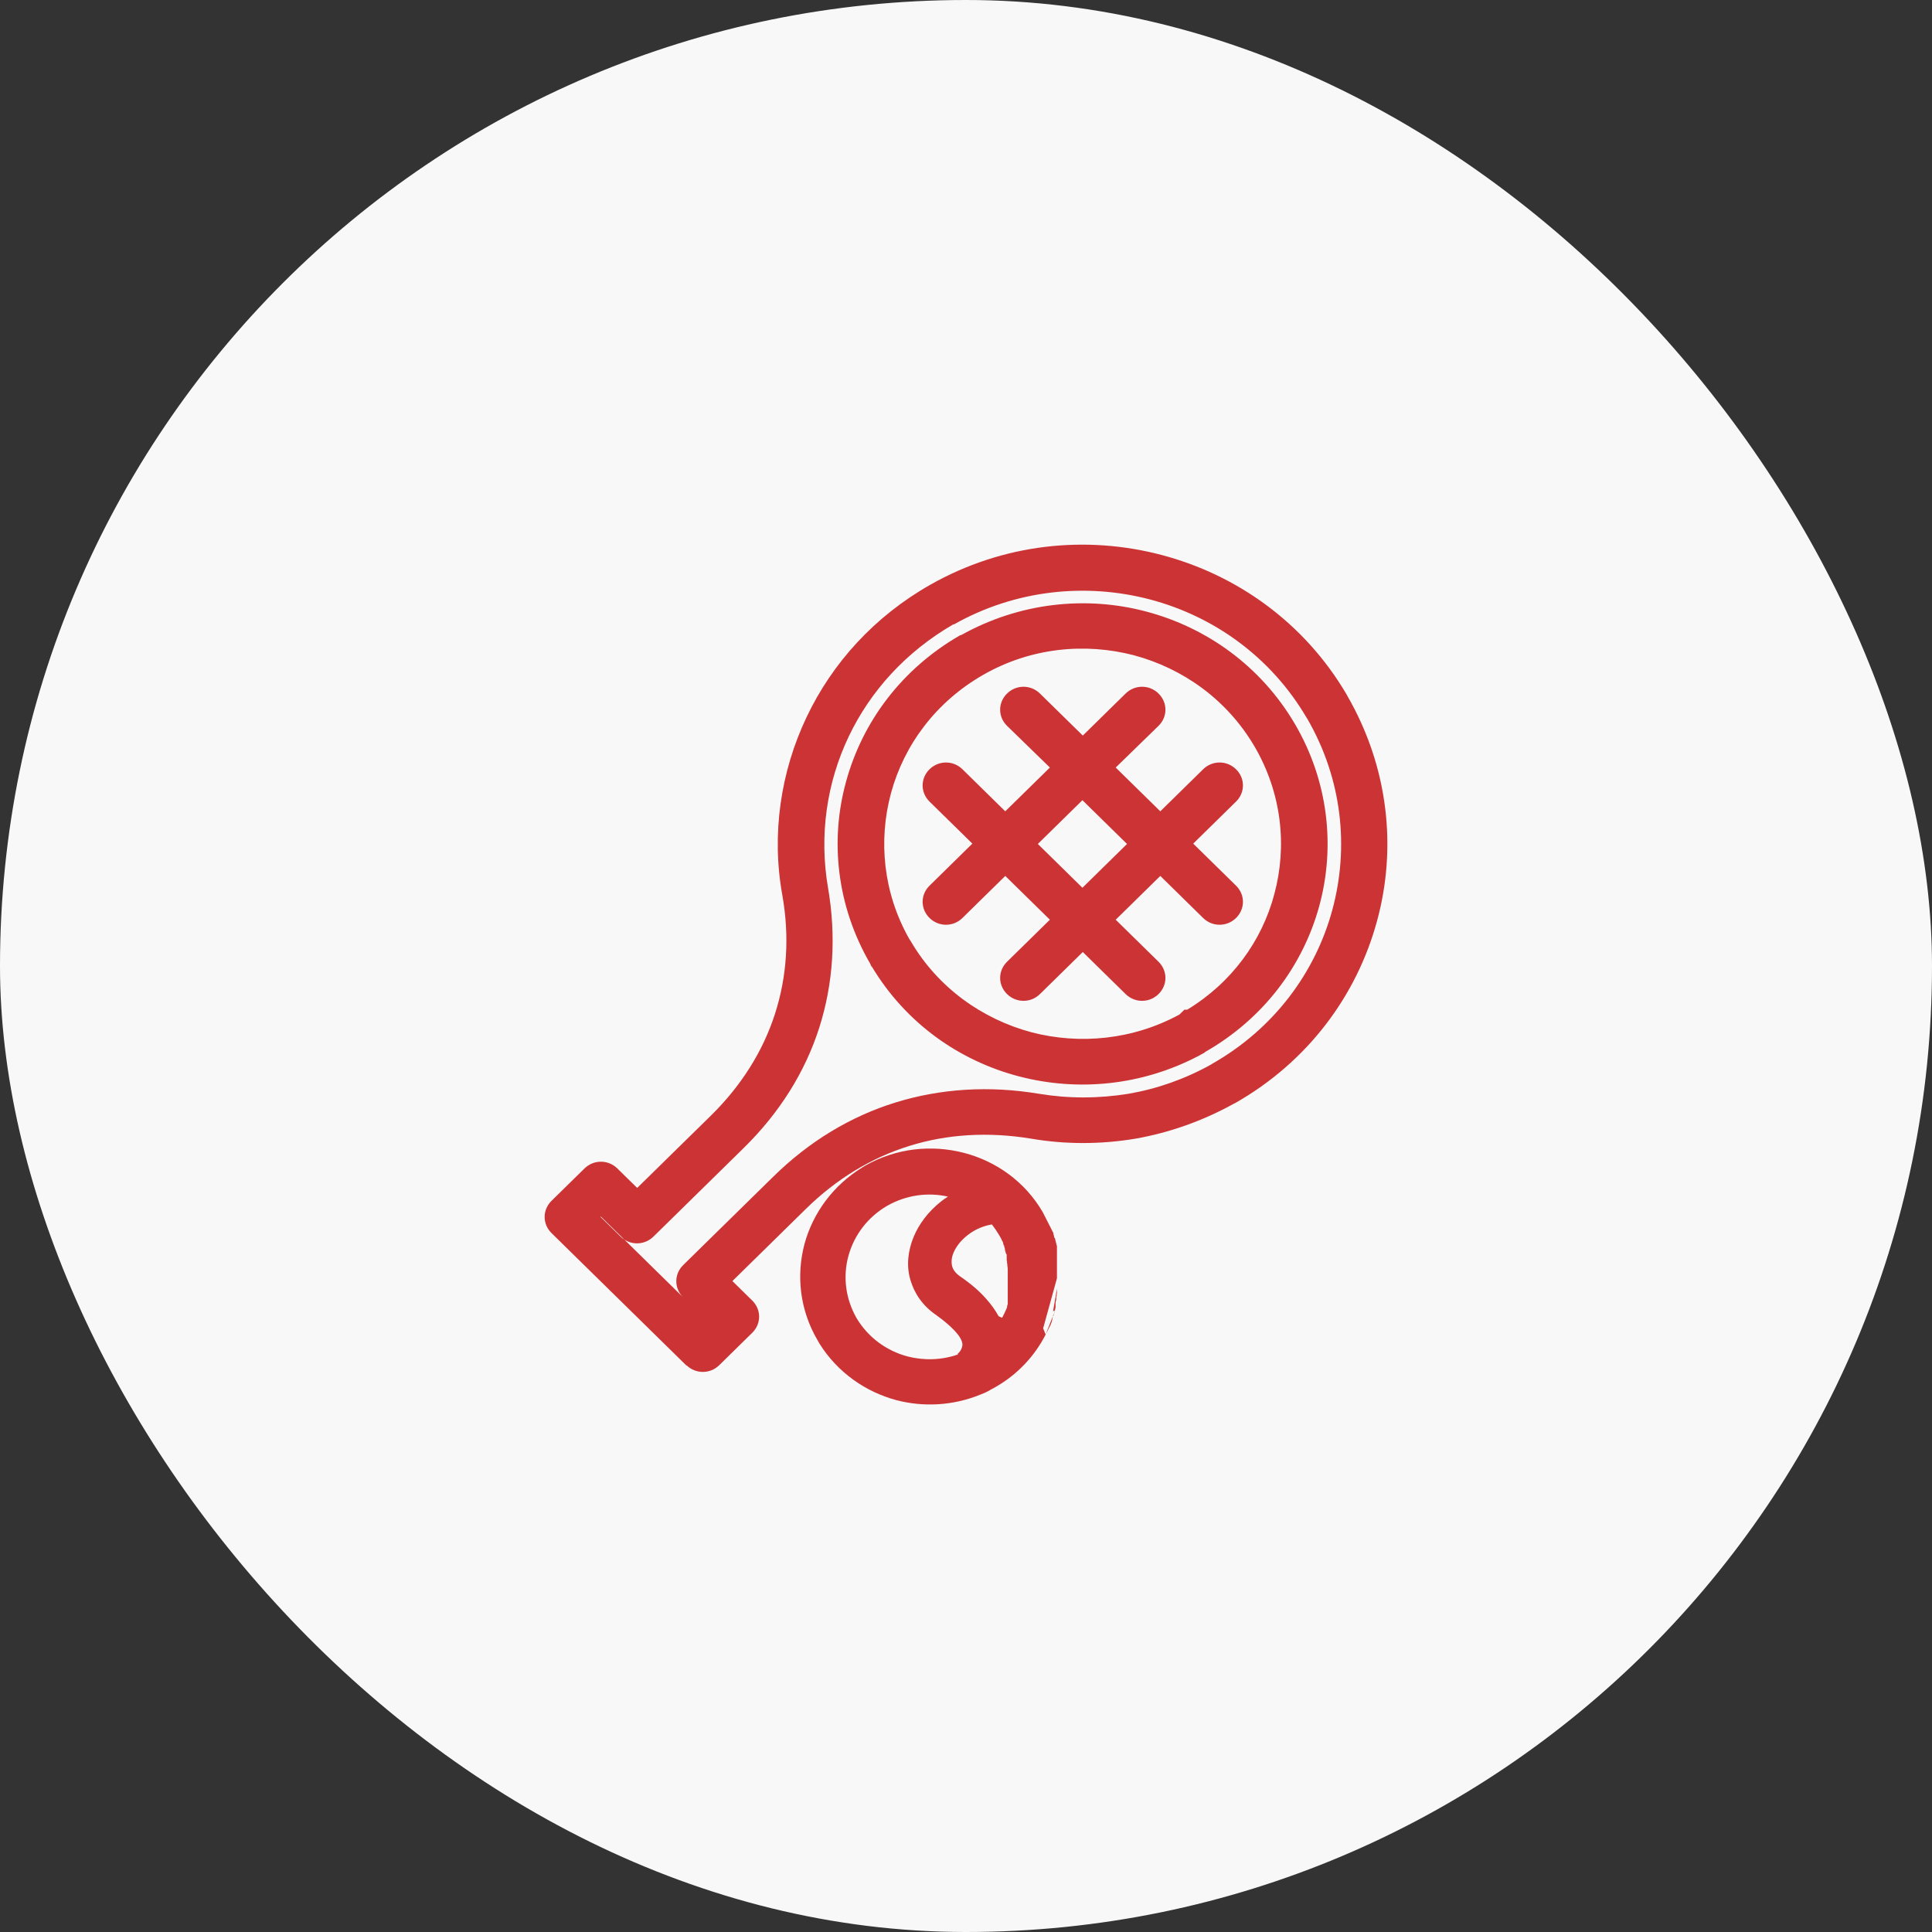
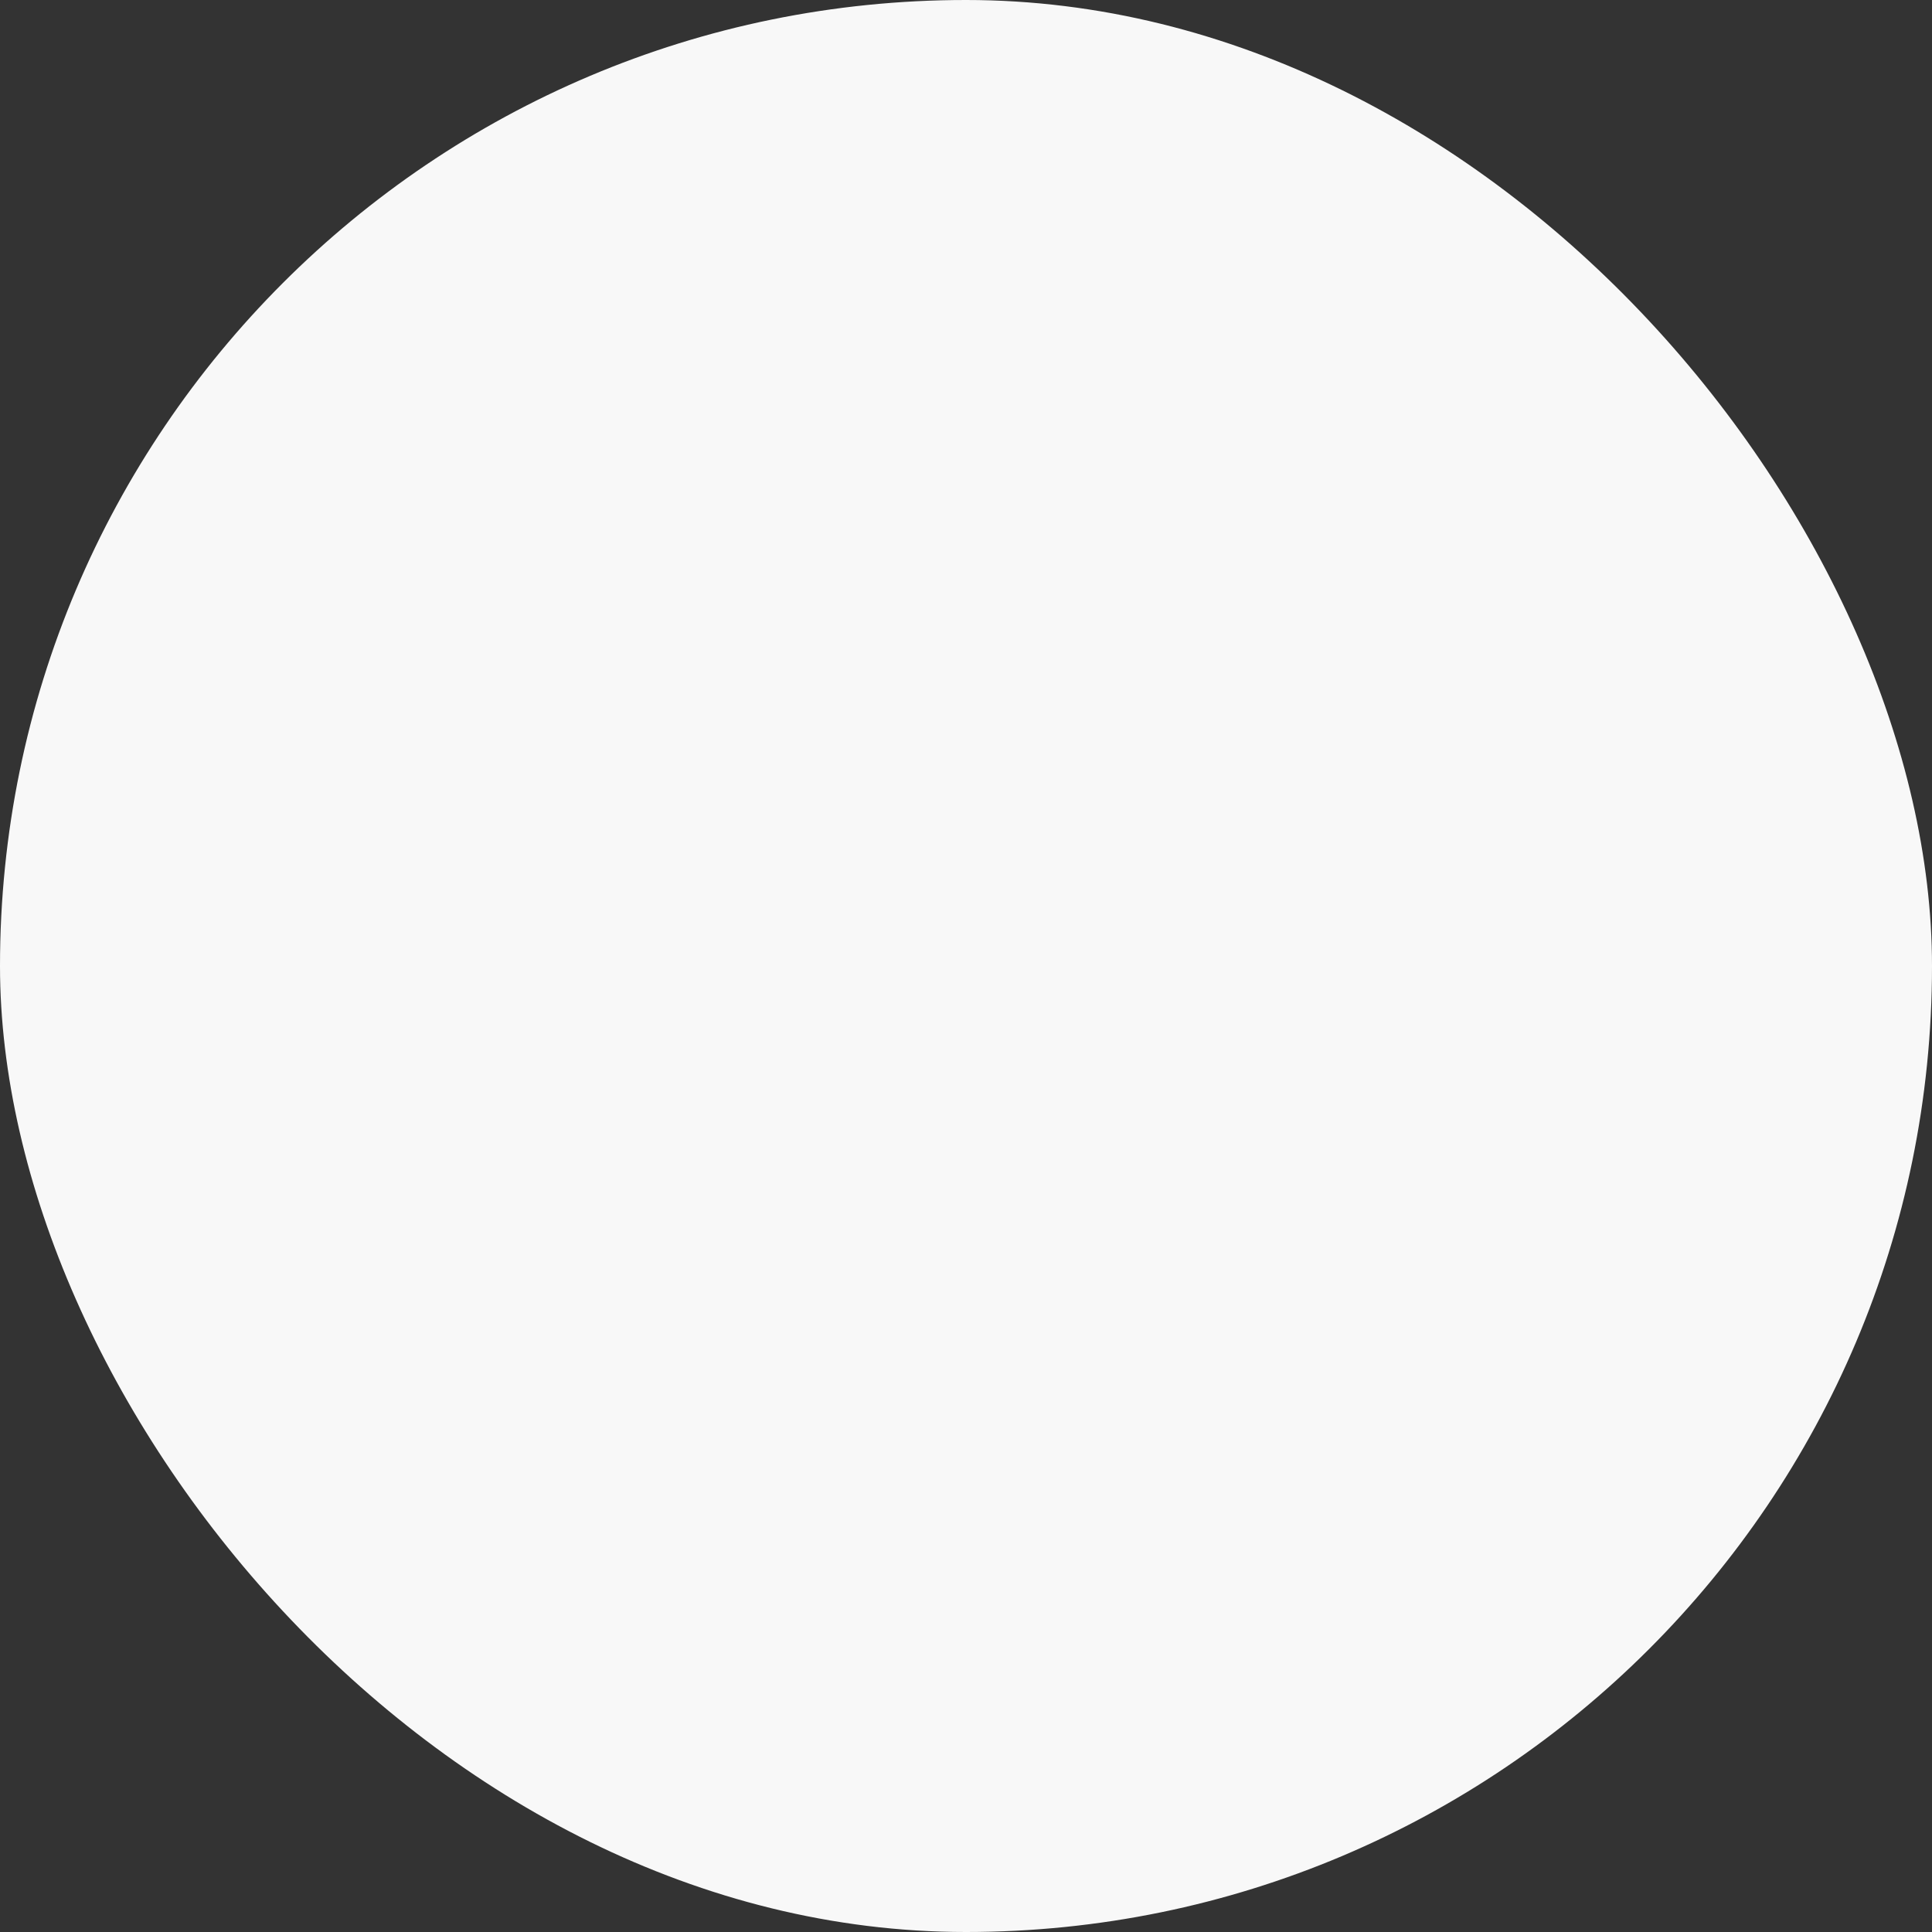
<svg xmlns="http://www.w3.org/2000/svg" width="110" height="110" viewBox="0 0 110 110" fill="none">
  <rect x="0" y="0" width="110" height="110" fill="#333333" stroke="none" />
  <rect width="110" height="110" rx="55" fill="#F8F8F8" />
  <g clip-path="url(#clip0_3159_76)">
-     <path fill-rule="evenodd" clip-rule="evenodd" d="M59.211 56.598C58.687 57.112 57.861 57.112 57.337 56.598C56.813 56.084 56.813 55.273 57.337 54.758L59.776 52.365L57.236 49.872L54.798 52.266C54.274 52.78 53.448 52.78 52.924 52.266C52.4 51.751 52.4 50.94 52.924 50.426L55.362 48.032L52.924 45.639C52.4 45.124 52.4 44.313 52.924 43.799C53.448 43.285 54.274 43.285 54.798 43.799L57.236 46.193L59.776 43.7L57.337 41.326C56.813 40.812 56.813 40.001 57.337 39.487C57.861 38.972 58.687 38.972 59.211 39.487L61.65 41.88L64.088 39.487C64.612 38.972 65.438 38.972 65.962 39.487C66.486 40.001 66.486 40.812 65.962 41.326L63.524 43.7L66.063 46.193L68.501 43.799C69.025 43.285 69.851 43.285 70.375 43.799C70.899 44.313 70.899 45.124 70.375 45.639L67.937 48.032L70.375 50.426C70.899 50.94 70.899 51.751 70.375 52.266C69.851 52.78 69.025 52.78 68.501 52.266L66.063 49.872L63.524 52.365L65.962 54.758C66.486 55.273 66.486 56.084 65.962 56.598C65.438 57.112 64.612 57.112 64.088 56.598L61.65 54.204L59.211 56.598ZM57.055 75.035C57.156 74.837 57.257 74.639 57.337 74.441V74.402V74.382L57.377 74.244V74.204V74.164V74.125V74.085V74.046V74.006V73.967V73.907V73.848V73.789V73.729V73.67V73.611V73.551V73.492V73.433V73.373V73.314V73.254V73.195V73.136V73.017V72.898V72.839V72.72V72.661V72.602V72.542V72.483V72.424V72.305C57.377 72.305 57.377 72.147 57.357 72.087C57.357 72.087 57.357 71.969 57.337 71.909V71.85L57.317 71.731V71.672V71.612V71.553V71.434L57.277 71.375C57.277 71.375 57.236 71.217 57.216 71.158V71.098L57.176 70.98V70.92H57.156L57.116 70.802V70.742H57.095V70.683H57.075C57.035 70.584 56.974 70.465 56.914 70.366L56.854 70.267C56.733 70.07 56.612 69.891 56.471 69.713C55.907 69.812 55.423 70.05 55.04 70.366C54.697 70.643 54.435 70.98 54.294 71.316C54.173 71.593 54.153 71.87 54.214 72.107C54.274 72.305 54.415 72.503 54.677 72.681C55.282 73.096 55.765 73.512 56.128 73.927C56.43 74.263 56.672 74.6 56.854 74.936L57.055 75.035ZM59.534 75.984C58.909 77.211 57.922 78.279 56.612 79.011C56.531 79.051 56.471 79.09 56.39 79.13L56.33 79.169C56.209 79.229 56.108 79.288 56.007 79.328L55.806 79.407C54.254 80.04 52.582 80.119 51.05 79.723C49.277 79.248 47.685 78.141 46.657 76.499L46.556 76.321C45.529 74.58 45.327 72.602 45.811 70.802C46.294 69.061 47.423 67.498 49.095 66.469L49.257 66.37C51.03 65.361 53.045 65.164 54.879 65.638C56.712 66.113 58.365 67.28 59.373 69.021L59.413 69.1L59.453 69.179L59.493 69.258L59.534 69.338L59.574 69.417L59.614 69.496L59.655 69.575L59.695 69.654L59.735 69.733L59.776 69.812L59.816 69.891L59.856 69.971L59.896 70.05L59.937 70.129L59.977 70.208V70.287H59.997V70.366H60.017V70.445L60.078 70.525V70.604H60.098V70.683H60.118V70.762H60.138V70.841H60.158V70.92H60.178V70.999V71.078V71.158V71.237V71.316V71.395V71.474V71.553V71.632V71.712V71.791V71.87V71.949V72.028V72.107V72.186V72.265V72.344V72.424C60.178 72.424 60.178 72.542 60.178 72.602V72.78L59.393 75.628L59.534 75.984ZM54.556 77.112C53.609 77.448 52.602 77.468 51.675 77.231C50.486 76.914 49.438 76.162 48.773 75.055C48.128 73.927 47.987 72.661 48.309 71.494C48.632 70.327 49.398 69.298 50.526 68.645C51.614 68.032 52.843 67.874 53.972 68.131C53.811 68.23 53.67 68.329 53.529 68.447C52.843 69.001 52.32 69.694 52.017 70.426C51.695 71.217 51.594 72.067 51.836 72.879C52.058 73.63 52.521 74.343 53.307 74.877C53.75 75.193 54.093 75.49 54.335 75.747C54.637 76.064 54.778 76.321 54.798 76.538C54.798 76.657 54.758 76.776 54.677 76.914C54.637 76.974 54.577 77.033 54.516 77.092L54.556 77.112ZM60.078 74.6L59.534 75.984L59.574 75.905L59.614 75.826L59.655 75.747L59.695 75.668L59.735 75.589L59.776 75.51L59.816 75.43L59.876 75.272L59.896 75.193L59.917 75.114V75.035H59.937V74.956L59.997 74.877V74.797H60.017V74.718L60.058 74.639V74.56H60.078V74.481H60.098V74.402V74.323V74.244V74.164L60.138 73.986V73.808H60.158C60.158 73.808 60.158 73.69 60.178 73.63V73.551V73.373L59.957 74.659L60.078 74.6ZM68.602 59.902C71.947 58.002 74.184 54.976 75.111 51.593C76.037 48.21 75.635 44.472 73.72 41.208C71.786 37.924 68.703 35.728 65.257 34.818C61.831 33.908 58.042 34.304 54.718 36.163H54.677C51.332 38.082 49.095 41.109 48.169 44.511C47.242 47.874 47.645 51.593 49.539 54.857L49.619 55.035H49.639C51.574 58.26 54.617 60.396 58.022 61.286C61.367 62.157 65.015 61.821 68.279 60.099L68.602 59.921V59.902ZM67.594 57.488C70.133 55.945 71.846 53.571 72.551 50.921C73.297 48.171 72.975 45.144 71.423 42.493C69.851 39.823 67.352 38.062 64.572 37.311C61.77 36.579 58.687 36.875 55.987 38.418C53.287 39.961 51.473 42.414 50.728 45.164C50.002 47.854 50.284 50.822 51.755 53.433L51.856 53.591C53.408 56.242 55.927 58.022 58.728 58.774C61.468 59.486 64.491 59.209 67.151 57.765L67.433 57.488H67.614H67.594ZM39.08 77.725C39.604 78.24 40.43 78.24 40.954 77.725L42.828 75.885C43.352 75.371 43.352 74.56 42.828 74.046L41.7 72.938L45.891 68.823C47.624 67.122 49.619 65.915 51.776 65.243C53.932 64.57 56.269 64.432 58.687 64.827C60.642 65.164 62.677 65.164 64.672 64.827C66.566 64.491 68.441 63.838 70.234 62.849L70.315 62.81C74.466 60.456 77.246 56.677 78.395 52.464C79.544 48.29 79.06 43.68 76.703 39.605L76.662 39.526C74.264 35.451 70.415 32.721 66.123 31.594C61.831 30.466 57.116 30.941 52.964 33.295C49.76 35.115 47.383 37.766 45.932 40.812C44.441 43.938 43.917 47.498 44.541 50.96C44.964 53.334 44.803 55.629 44.118 57.745C43.433 59.862 42.204 61.821 40.471 63.522L36.279 67.636L35.151 66.529C34.627 66.014 33.801 66.014 33.277 66.529L31.403 68.368C30.879 68.883 30.879 69.694 31.403 70.208L39.1 77.765L39.08 77.725ZM34.204 69.258L40.027 74.975L38.899 73.868C38.375 73.353 38.375 72.542 38.899 72.028L44.038 66.984C46.073 64.986 48.43 63.561 50.99 62.77C53.549 61.979 56.309 61.801 59.151 62.275C60.823 62.552 62.536 62.552 64.249 62.275C65.861 61.998 67.453 61.445 68.944 60.614L69.005 60.574C72.531 58.576 74.889 55.371 75.856 51.811C76.823 48.25 76.42 44.353 74.425 40.911L74.385 40.852C72.35 37.39 69.085 35.075 65.458 34.126C61.831 33.176 57.821 33.572 54.315 35.55H54.274C51.574 37.113 49.559 39.348 48.33 41.92C47.06 44.571 46.637 47.577 47.141 50.525C47.624 53.314 47.443 56.024 46.637 58.537C45.831 61.049 44.38 63.364 42.345 65.361L37.206 70.406C36.682 70.92 35.856 70.92 35.332 70.406L34.204 69.298V69.258ZM61.629 45.56L59.09 48.052L61.629 50.545L64.168 48.052L61.629 45.56Z" fill="#CC3335" />
-   </g>
+     </g>
  <defs>
    <clipPath id="clip0_3159_76">
-       <rect width="48" height="49" fill="white" transform="translate(31 31)" />
-     </clipPath>
+       </clipPath>
  </defs>
</svg>